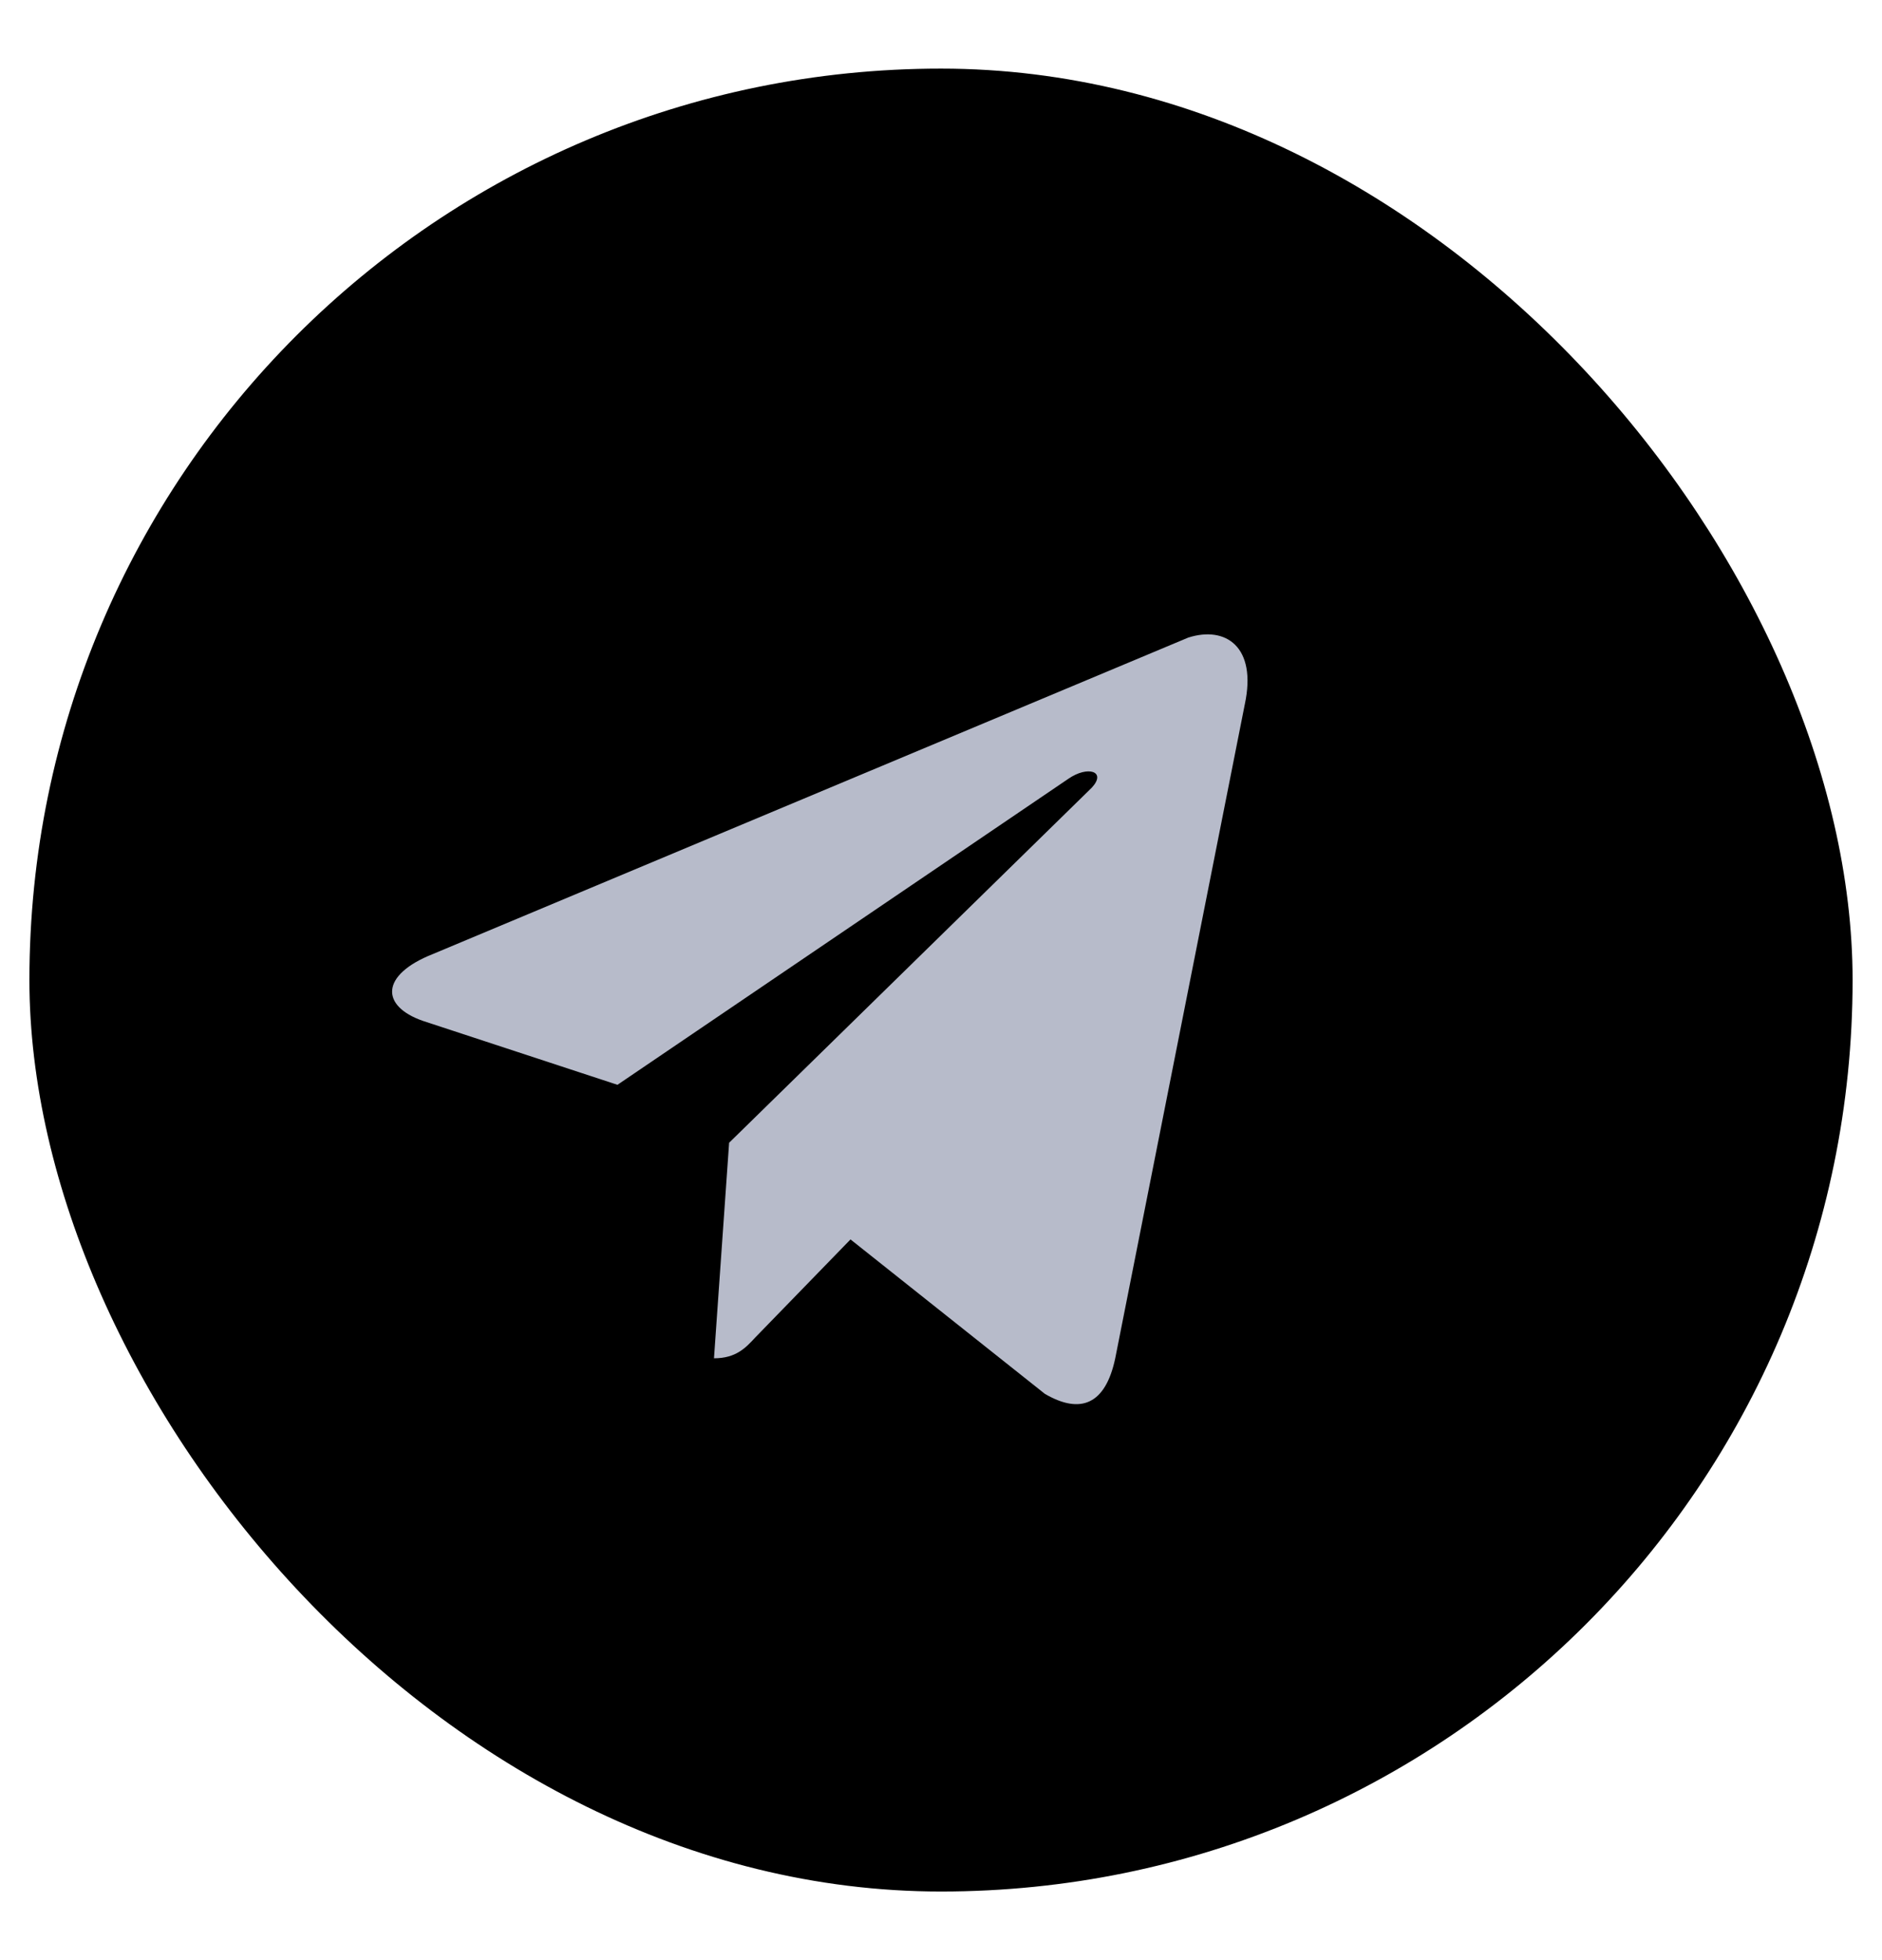
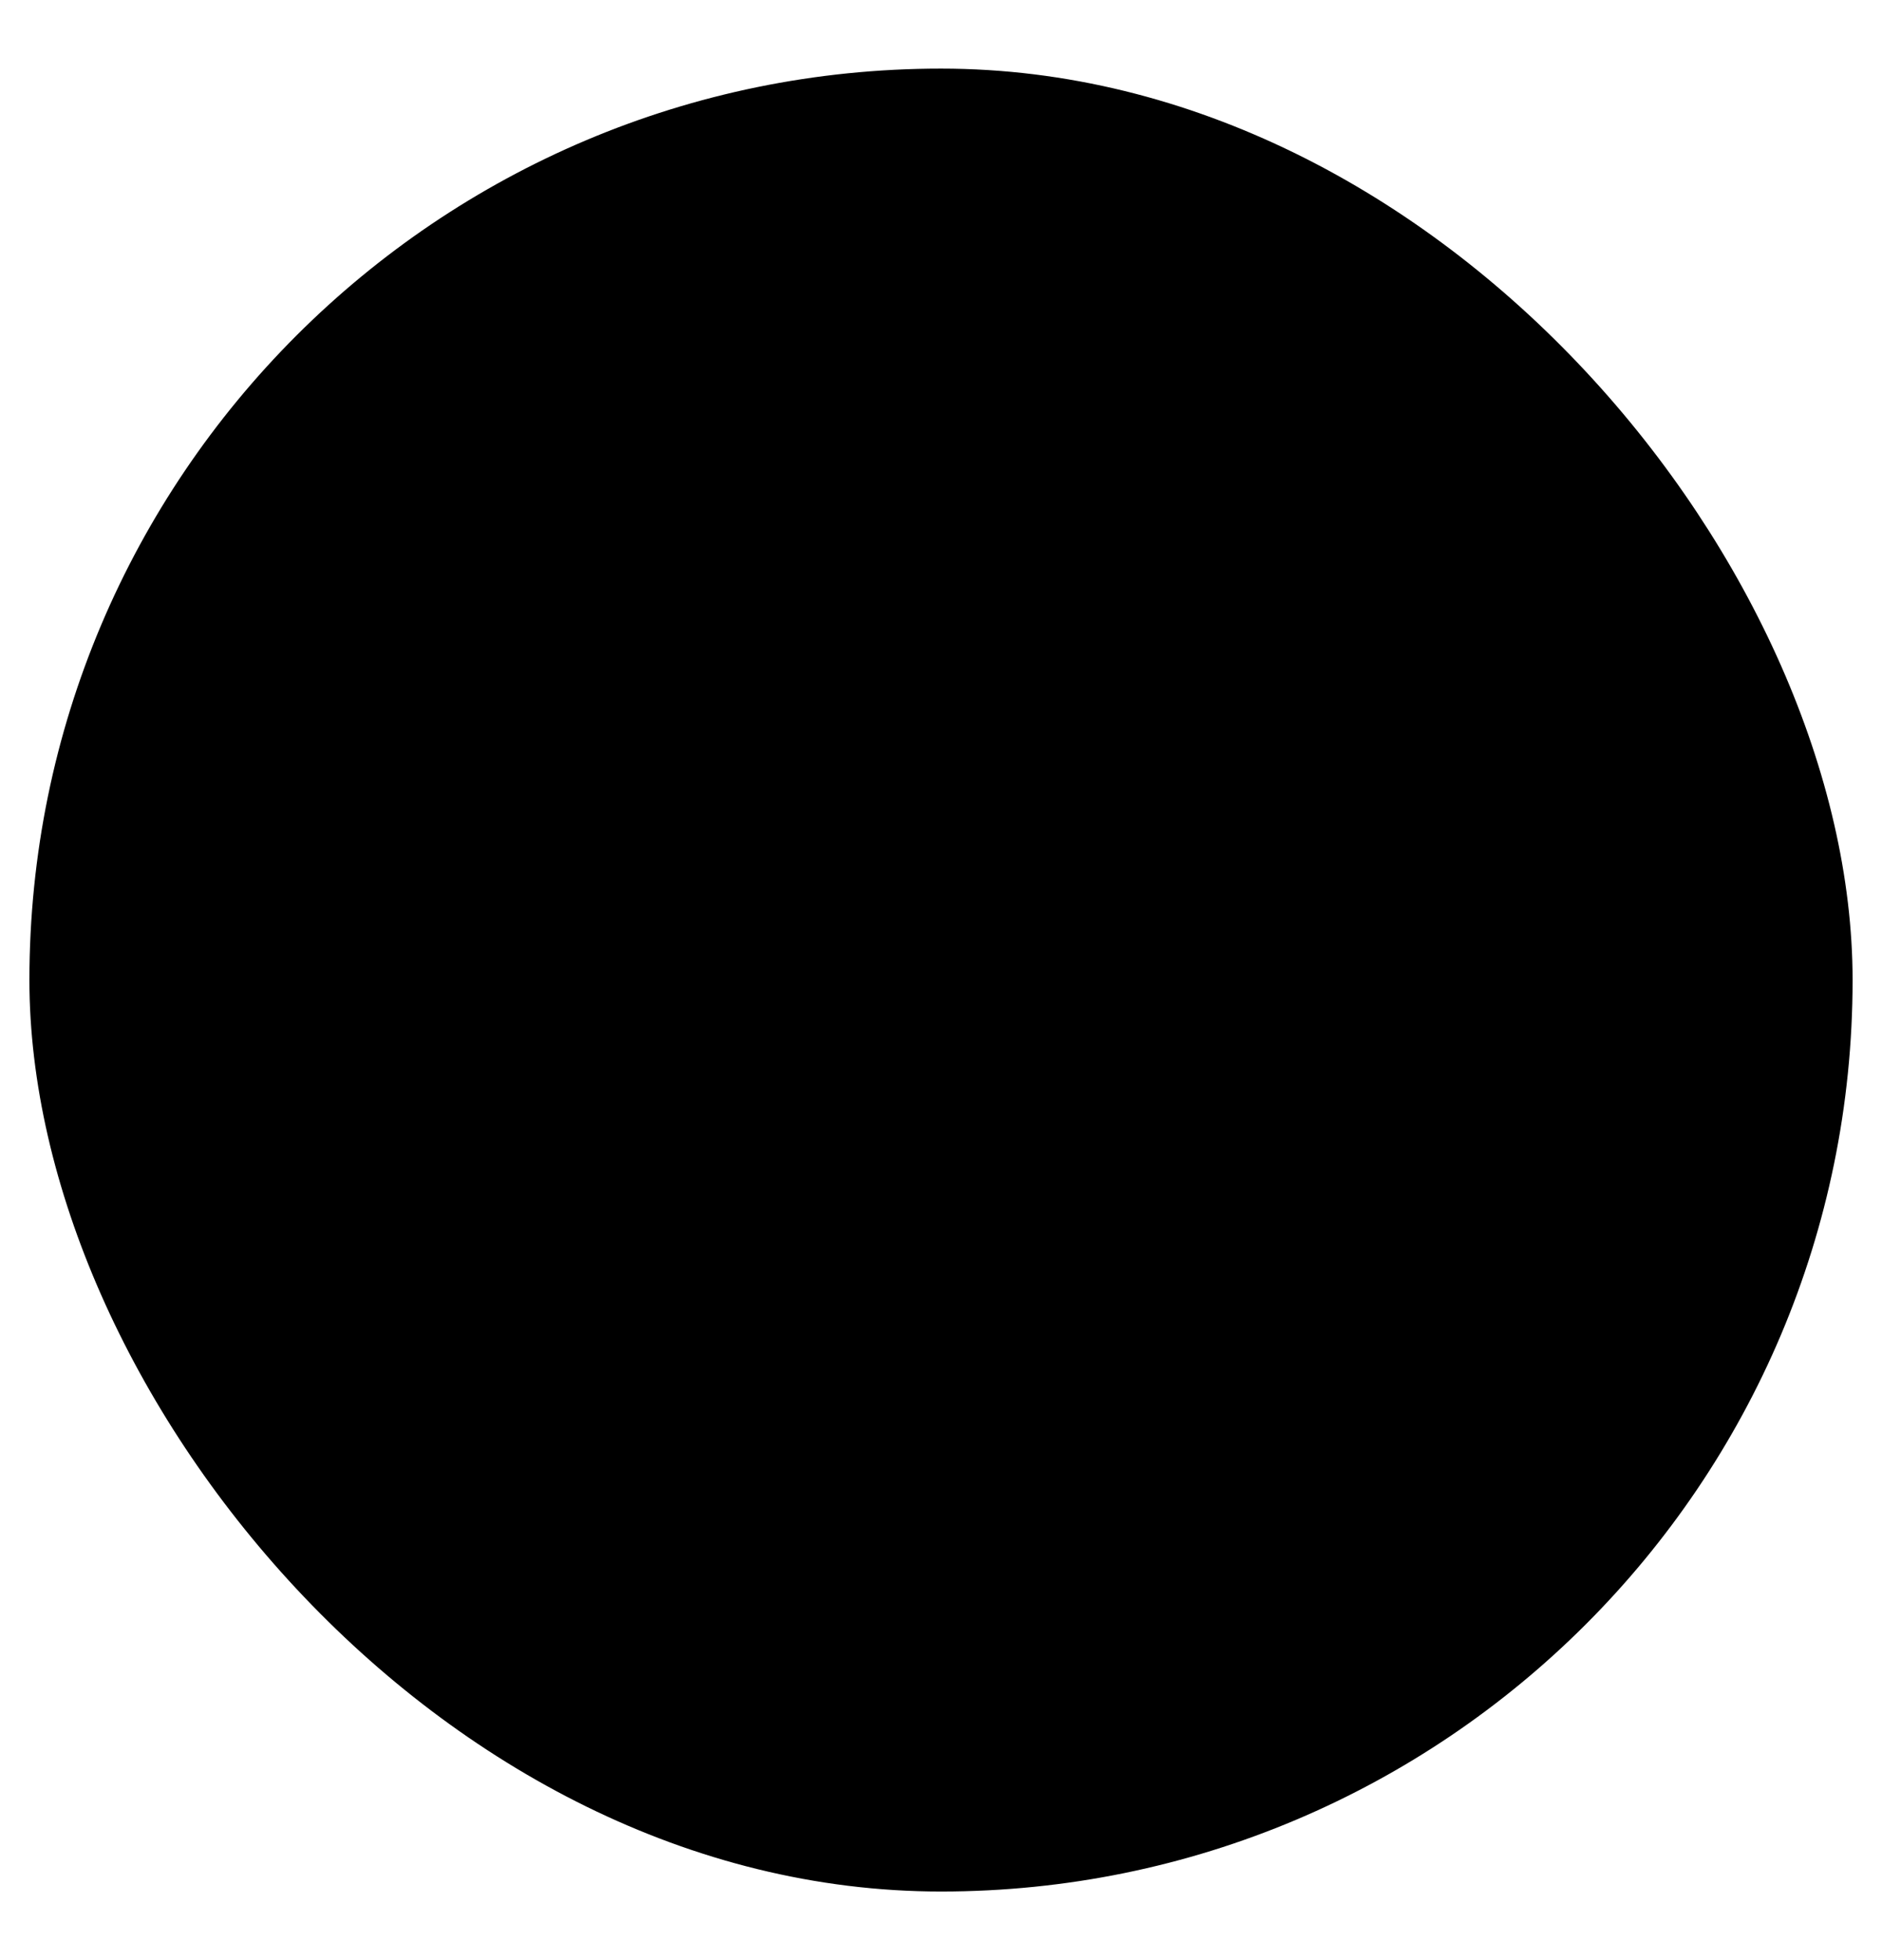
<svg xmlns="http://www.w3.org/2000/svg" width="24" height="25" viewBox="0 0 24 25" fill="none">
  <rect x="0.375" y="0.875" width="23.25" height="23.25" rx="11.625" fill="currentColor" />
-   <rect x="0.375" y="0.875" width="23.25" height="23.25" rx="11.625" stroke="none" stroke-width="0.75" />
-   <path d="M15.874 8.984L14.222 17.324C14.098 17.911 13.782 18.044 13.325 17.778L10.846 15.808L9.632 17.058C9.509 17.191 9.386 17.324 9.105 17.324L9.298 14.575L13.923 10.046C14.116 9.837 13.87 9.762 13.624 9.933L7.874 13.836L5.394 13.021C4.85 12.832 4.85 12.434 5.518 12.169L15.153 8.132C15.628 7.98 16.032 8.246 15.874 8.984Z" fill="#B7BBCA" />
</svg>